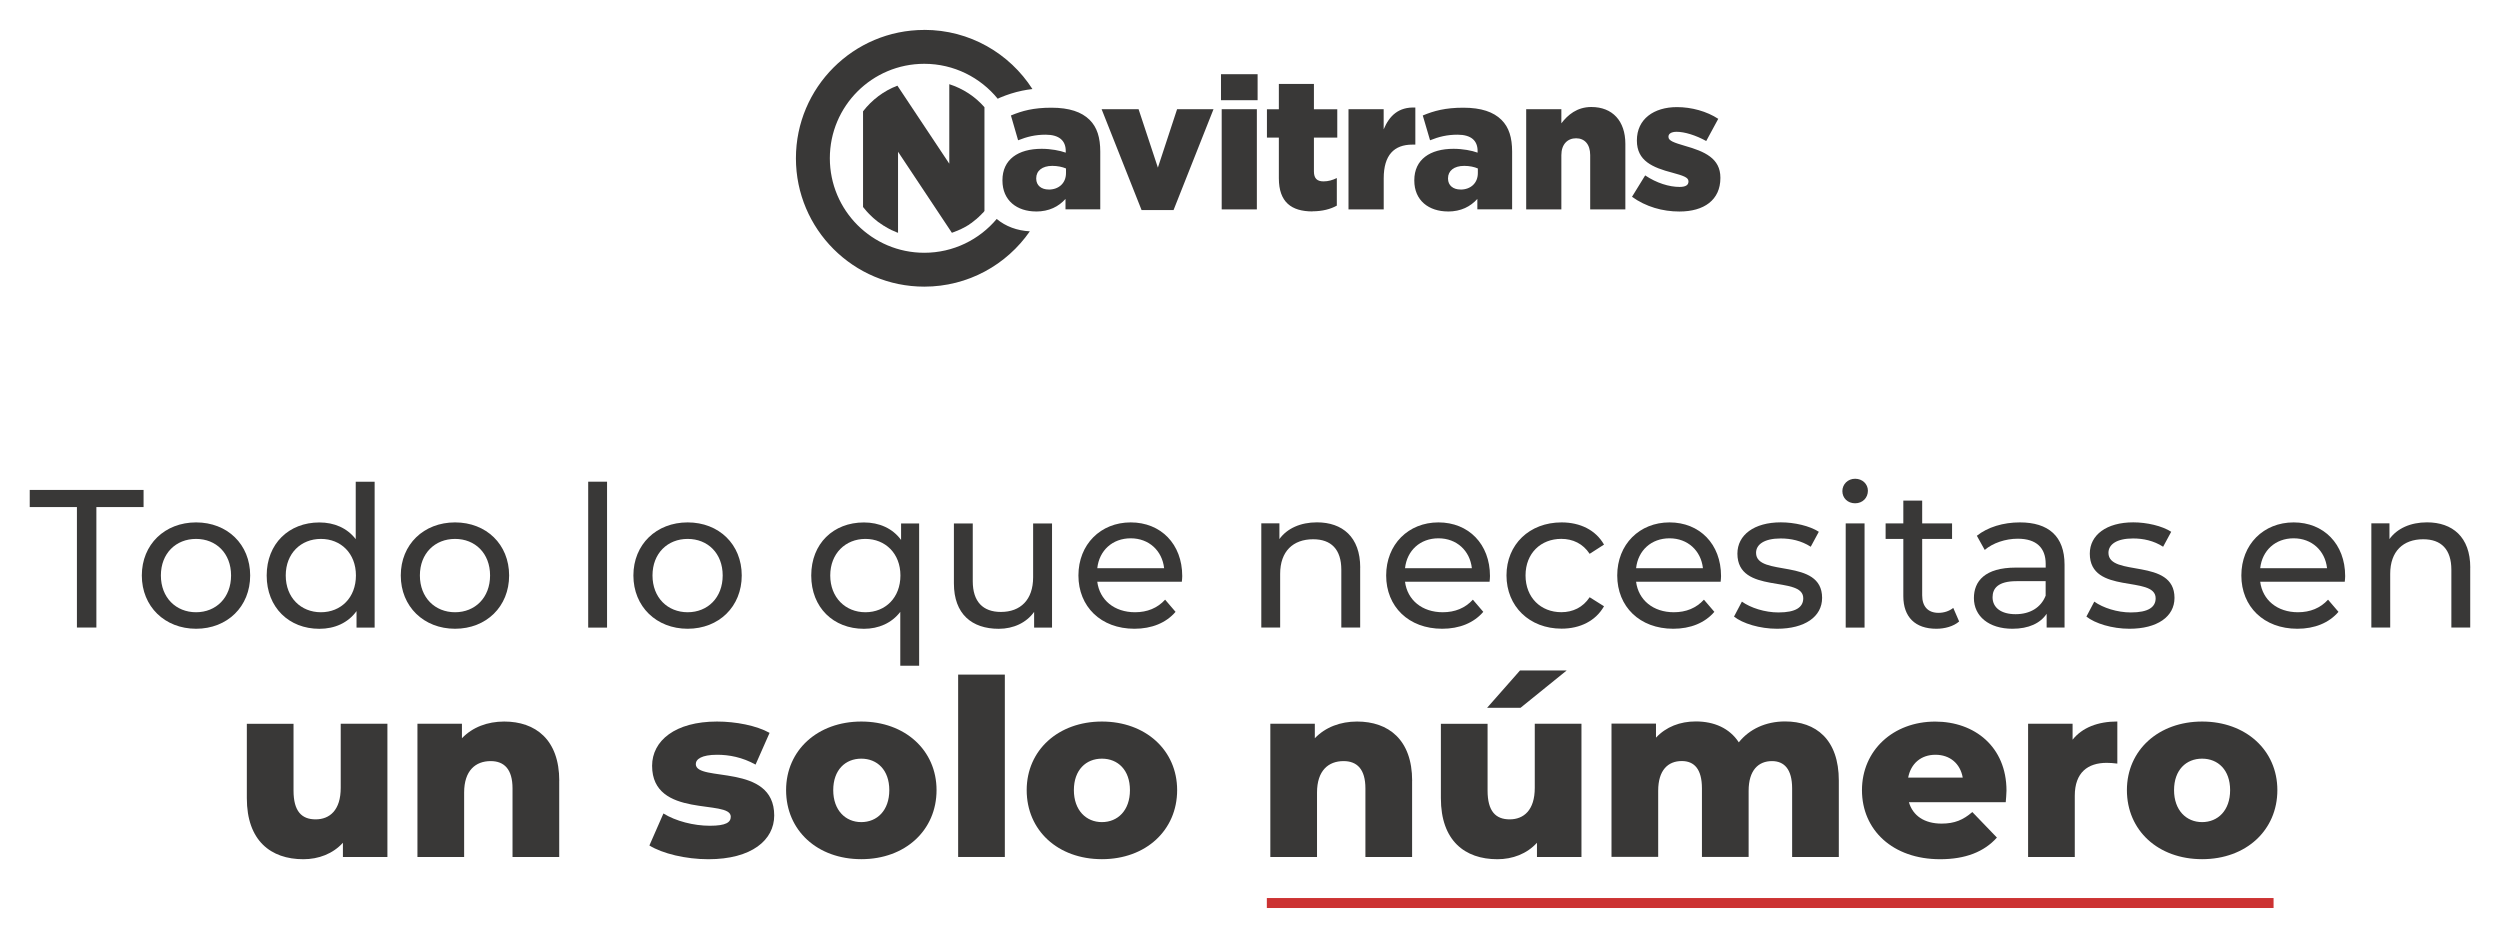
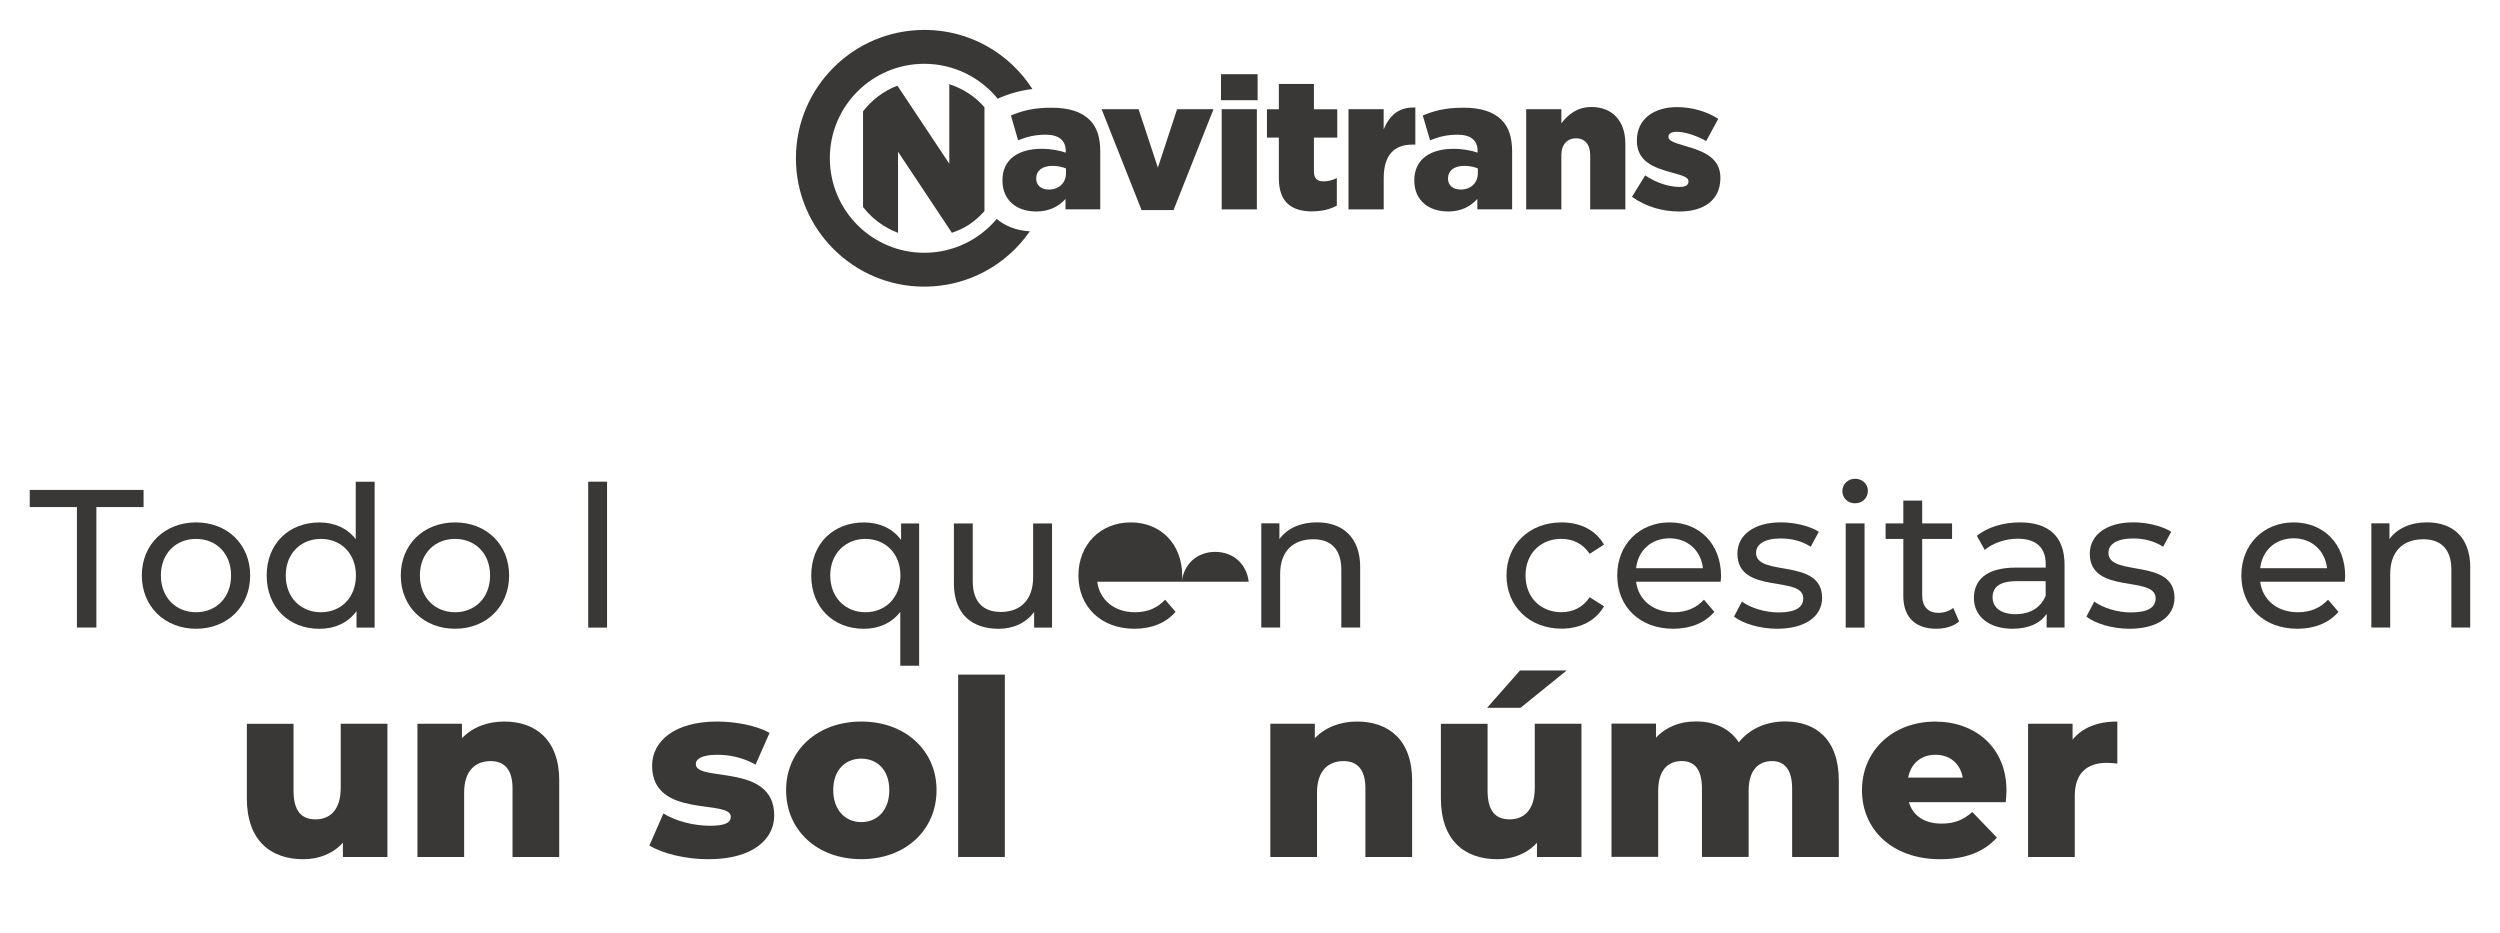
<svg xmlns="http://www.w3.org/2000/svg" id="a" viewBox="0 0 501.15 187.01">
  <path d="M180.02,46.63v-16.21l10.8,16.25h0l.15-.06c.06-.02.15-.04.21-.08.04-.02.1-.04.17-.06.06-.02.12-.04.19-.08.04-.02.1-.04.15-.06.08-.02.15-.04.21-.08l.15-.06.21-.1.15-.06c.06-.04.12-.06.19-.08l.15-.08c.06-.04.12-.06.19-.1.04-.02.1-.06.17-.08l.15-.08c.06-.04.12-.08.19-.1l.15-.08c.06-.04.1-.08.17-.1.06-.04.1-.06.15-.1.06-.04.12-.06.19-.1l.12-.08c.06-.06.15-.1.23-.17l.08-.06c.08-.04.15-.1.23-.15l.08-.06c.08-.06.15-.12.23-.19l.04-.02c.08-.06.17-.12.25-.21l.06-.04c.08-.06.17-.12.25-.21h.02c.08-.08.17-.17.25-.23l.02-.02c.08-.08.17-.17.27-.23v-.02c.08-.08.17-.17.25-.23l.02-.02.08-.08c.04-.06.1-.1.17-.17h0l.08-.1c.06-.04.12-.1.19-.17l.08-.08c.04-.06.1-.12.15-.19l.08-.1v-20.8c-1.85-2.14-4.31-3.74-7.05-4.62v15.94l-10.4-15.64c-2.75,1.04-5.12,2.85-6.89,5.14v19.18c.23.29.46.56.71.85l.02.02c.08.08.17.17.25.27l.02.02c.08.1.19.19.27.29h.02c.06.06.12.12.17.19l.06.04c.08.08.15.17.23.23l.06.06c.06.06.15.12.23.21l.06.06c.06.04.12.1.19.15h0l.1.1h.02s.1.1.17.15l.12.08c.04.06.1.1.17.15l.12.1c.06.04.1.08.15.1.06.04.12.08.19.12.04.04.08.06.12.1.06.04.12.08.19.12l.12.08c.06.04.15.08.21.15l.08.06c.08.04.17.08.23.12l.1.06c.08.04.15.1.23.15l.1.04c.08.06.17.1.23.15l.08.04c.08.04.19.1.27.15l.06.02c.1.06.19.1.29.15l.06.04c.08.04.19.08.29.12l.04.02c.1.04.19.08.29.12l.06.02c.1.04.21.08.31.15l.04.02c.1.02.21.06.31.1h0l-.02-.04Z" fill="#393837" fill-rule="evenodd" />
  <path d="M185.28,5.99c9.11,0,17.1,4.72,21.68,11.86-.71.08-1.39.19-2.06.33-1.58.33-2.98.79-4.33,1.35-.21.08-.4.17-.56.27-3.47-4.26-8.78-7.01-14.73-7.01-10.46,0-18.93,8.47-18.93,18.93s8.47,18.95,18.93,18.95c5.83,0,11.05-2.64,14.52-6.78,1.79,1.5,4.1,2.35,6.64,2.48-4.64,6.7-12.38,11.09-21.16,11.09-14.21,0-25.73-11.53-25.73-25.73s11.53-25.73,25.73-25.73h0v-.01Z" fill="#393837" fill-rule="evenodd" />
  <path d="M207.68,42.4c2.64,0,4.54-1,5.91-2.52v2.08h6.97v-11.55c0-2.81-.62-4.89-2.14-6.39-1.6-1.58-4.06-2.43-7.66-2.43s-5.85.62-8.11,1.56l1.44,4.97c1.79-.71,3.43-1.12,5.53-1.12,2.7,0,4.02,1.19,4.02,3.27v.33c-1.17-.42-2.98-.77-4.83-.77-4.72,0-7.86,2.14-7.86,6.3v.06c0,4.02,2.93,6.2,6.74,6.2h0l-.01.01ZM210.22,37.99c-1.46,0-2.5-.81-2.5-2.18v-.08c0-1.48,1.19-2.48,3.22-2.48,1.04,0,2.04.21,2.75.52v.92c0,2.02-1.44,3.31-3.47,3.31h0v-.01ZM228.84,42.11h6.41l8.01-20.22h-7.3l-3.85,11.71-3.87-11.71h-7.41l8.01,20.22h0ZM244.76,20.08h7.34v-5.2h-7.34v5.2ZM244.9,41.97h7.05v-20.08h-7.05v20.08ZM263.09,42.36c1.98,0,3.64-.44,4.89-1.14v-5.53c-.85.42-1.73.67-2.66.67-1.29,0-1.93-.58-1.93-2v-6.78h4.68v-5.68h-4.68v-5.08h-7.03v5.08h-2.39v5.68h2.39v8.16c0,4.78,2.52,6.64,6.74,6.64h0l-.01-.02ZM270.33,41.97h7.05v-6.24c0-4.64,2.08-6.74,5.74-6.74h.6v-7.43c-3.35-.15-5.2,1.62-6.35,4.37v-4.04h-7.05v20.08h.01ZM290.26,42.4c2.62,0,4.51-1,5.89-2.52v2.08h6.97v-11.55c0-2.81-.62-4.89-2.14-6.39-1.6-1.58-4.04-2.43-7.64-2.43s-5.87.62-8.13,1.56l1.46,4.97c1.77-.71,3.41-1.12,5.51-1.12,2.73,0,4.02,1.19,4.02,3.27v.33c-1.14-.42-2.98-.77-4.83-.77-4.7,0-7.86,2.14-7.86,6.3v.06c0,4.02,2.93,6.2,6.76,6.2h0l-.01.01ZM292.77,37.99c-1.46,0-2.5-.81-2.5-2.18v-.08c0-1.48,1.19-2.48,3.25-2.48,1.04,0,2.04.21,2.73.52v.92c0,2.02-1.44,3.31-3.47,3.31h0l-.01-.01ZM305.94,41.97h7.05v-10.88c0-2.18,1.25-3.37,2.95-3.37s2.83,1.19,2.83,3.37v10.88h7.05v-13.13c0-4.58-2.56-7.39-6.82-7.39-2.87,0-4.72,1.58-6.01,3.27v-2.83h-7.05v20.08h0ZM336.67,42.4c4.89,0,8.2-2.29,8.2-6.72v-.06c0-3.89-3.16-5.26-7.14-6.39-2.1-.62-3.27-1-3.27-1.77v-.08c0-.56.56-.96,1.64-.96,1.58,0,3.85.69,5.93,1.85l2.41-4.45c-2.29-1.5-5.35-2.35-8.28-2.35-4.62,0-8.03,2.39-8.03,6.66v.06c0,4.06,3.14,5.39,7.12,6.43,2.1.58,3.22.92,3.22,1.71v.06c0,.71-.56,1.08-1.79,1.08-2.06,0-4.6-.77-6.89-2.31l-2.64,4.29c2.79,2,6.12,2.95,9.51,2.95h.01Z" fill="#393837" />
  <path d="M15.42,101.64H5.96v-3.43h22.82v3.43h-9.46v24.16h-3.9s0-24.16,0-24.16Z" fill="#393837" />
  <path d="M28.43,115.36c0-6.23,4.61-10.64,10.88-10.64s10.84,4.41,10.84,10.64-4.57,10.68-10.84,10.68-10.88-4.45-10.88-10.68ZM46.32,115.36c0-4.45-3-7.33-7.02-7.33s-7.05,2.88-7.05,7.33,3.04,7.37,7.05,7.37,7.02-2.92,7.02-7.37Z" fill="#393837" />
  <path d="M75.1,96.56v29.25h-3.63v-3.31c-1.69,2.36-4.38,3.55-7.45,3.55-6.11,0-10.56-4.3-10.56-10.68s4.45-10.64,10.56-10.64c2.96,0,5.56,1.1,7.29,3.35v-11.51h3.78l.01-.01ZM71.35,115.36c0-4.45-3.03-7.33-7.02-7.33s-7.05,2.88-7.05,7.33,3.04,7.37,7.05,7.37,7.02-2.92,7.02-7.37Z" fill="#393837" />
  <path d="M80.34,115.36c0-6.23,4.61-10.64,10.88-10.64s10.84,4.41,10.84,10.64-4.57,10.68-10.84,10.68-10.88-4.45-10.88-10.68ZM98.24,115.36c0-4.45-3-7.33-7.02-7.33s-7.05,2.88-7.05,7.33,3.04,7.37,7.05,7.37,7.02-2.92,7.02-7.37Z" fill="#393837" />
  <path d="M117.91,96.56h3.78v29.25h-3.78v-29.25Z" fill="#393837" />
-   <path d="M126.97,115.36c0-6.23,4.61-10.64,10.88-10.64s10.84,4.41,10.84,10.64-4.57,10.68-10.84,10.68-10.88-4.45-10.88-10.68ZM144.87,115.36c0-4.45-3-7.33-7.02-7.33s-7.05,2.88-7.05,7.33,3.04,7.37,7.05,7.37,7.02-2.92,7.02-7.37Z" fill="#393837" />
  <path d="M184.25,104.92v28.54h-3.78v-10.8c-1.73,2.25-4.34,3.39-7.29,3.39-6.11,0-10.56-4.26-10.56-10.68s4.45-10.64,10.56-10.64c3.07,0,5.75,1.18,7.45,3.51v-3.31h3.63l-.01-.01ZM180.5,115.36c0-4.41-3.03-7.33-7.02-7.33s-7.05,2.92-7.05,7.33,3.04,7.37,7.05,7.37,7.02-2.92,7.02-7.37Z" fill="#393837" />
  <path d="M210.89,104.92v20.89h-3.59v-3.15c-1.54,2.17-4.14,3.39-7.09,3.39-5.4,0-8.99-2.96-8.99-9.1v-12.02h3.78v11.59c0,4.1,2.05,6.15,5.64,6.15,3.94,0,6.46-2.44,6.46-6.94v-10.8h3.78l.01-.01Z" fill="#393837" />
-   <path d="M236.91,116.62h-16.95c.47,3.67,3.43,6.11,7.57,6.11,2.44,0,4.49-.83,6.03-2.52l2.09,2.44c-1.89,2.21-4.77,3.39-8.24,3.39-6.74,0-11.23-4.45-11.23-10.68s4.45-10.64,10.48-10.64,10.33,4.33,10.33,10.76c0,.32-.04.79-.08,1.14ZM219.96,113.9h13.4c-.39-3.51-3.04-5.99-6.7-5.99s-6.31,2.44-6.7,5.99Z" fill="#393837" />
+   <path d="M236.91,116.62h-16.95c.47,3.67,3.43,6.11,7.57,6.11,2.44,0,4.49-.83,6.03-2.52l2.09,2.44c-1.89,2.21-4.77,3.39-8.24,3.39-6.74,0-11.23-4.45-11.23-10.68s4.45-10.64,10.48-10.64,10.33,4.33,10.33,10.76c0,.32-.04.79-.08,1.14Zh13.4c-.39-3.51-3.04-5.99-6.7-5.99s-6.31,2.44-6.7,5.99Z" fill="#393837" />
  <path d="M272.66,113.78v12.02h-3.78v-11.59c0-4.1-2.05-6.11-5.64-6.11-4.02,0-6.62,2.4-6.62,6.94v10.76h-3.78v-20.89h3.63v3.15c1.54-2.13,4.22-3.35,7.53-3.35,5.08,0,8.67,2.92,8.67,9.06l-.01.01Z" fill="#393837" />
-   <path d="M298.6,116.62h-16.95c.47,3.67,3.43,6.11,7.57,6.11,2.44,0,4.49-.83,6.03-2.52l2.09,2.44c-1.89,2.21-4.77,3.39-8.24,3.39-6.74,0-11.23-4.45-11.23-10.68s4.45-10.64,10.48-10.64,10.33,4.33,10.33,10.76c0,.32-.04.79-.08,1.14ZM281.65,113.9h13.4c-.39-3.51-3.04-5.99-6.7-5.99s-6.31,2.44-6.7,5.99h0Z" fill="#393837" />
  <path d="M301.99,115.36c0-6.23,4.61-10.64,11.04-10.64,3.74,0,6.86,1.54,8.51,4.45l-2.88,1.85c-1.34-2.05-3.39-3-5.68-3-4.1,0-7.17,2.88-7.17,7.33s3.07,7.37,7.17,7.37c2.29,0,4.34-.95,5.68-3l2.88,1.81c-1.66,2.92-4.77,4.49-8.51,4.49-6.42,0-11.04-4.45-11.04-10.68v.02Z" fill="#393837" />
  <path d="M344.92,116.62h-16.95c.47,3.67,3.43,6.11,7.57,6.11,2.44,0,4.49-.83,6.03-2.52l2.09,2.44c-1.89,2.21-4.77,3.39-8.24,3.39-6.74,0-11.23-4.45-11.23-10.68s4.45-10.64,10.48-10.64,10.33,4.33,10.33,10.76c0,.32-.04.79-.08,1.14ZM327.97,113.9h13.4c-.39-3.51-3.04-5.99-6.7-5.99s-6.31,2.44-6.7,5.99h0Z" fill="#393837" />
  <path d="M347.6,123.6l1.58-3c1.77,1.26,4.61,2.17,7.33,2.17,3.51,0,4.97-1.06,4.97-2.84,0-4.69-13.2-.63-13.2-8.95,0-3.74,3.35-6.27,8.71-6.27,2.72,0,5.79.71,7.61,1.89l-1.62,3c-1.89-1.22-3.98-1.66-6.03-1.66-3.31,0-4.93,1.22-4.93,2.88,0,4.93,13.24.91,13.24,9.03,0,3.78-3.47,6.19-9.03,6.19-3.47,0-6.9-1.06-8.63-2.44h0Z" fill="#393837" />
  <path d="M369.32,98.45c0-1.38,1.1-2.48,2.56-2.48s2.56,1.06,2.56,2.4c0,1.42-1.06,2.52-2.56,2.52s-2.56-1.06-2.56-2.44ZM369.99,104.92h3.78v20.89h-3.78v-20.89Z" fill="#393837" />
  <path d="M392.73,124.58c-1.14.99-2.88,1.46-4.57,1.46-4.22,0-6.62-2.33-6.62-6.54v-11.47h-3.55v-3.11h3.55v-4.57h3.78v4.57h5.99v3.11h-5.99v11.31c0,2.25,1.18,3.51,3.27,3.51,1.1,0,2.17-.35,2.96-.99l1.18,2.72h0Z" fill="#393837" />
  <path d="M413.86,113.19v12.61h-3.59v-2.76c-1.26,1.89-3.59,3-6.86,3-4.73,0-7.72-2.52-7.72-6.15,0-3.35,2.17-6.11,8.4-6.11h5.99v-.75c0-3.19-1.85-5.04-5.6-5.04-2.48,0-5.01.87-6.62,2.25l-1.58-2.84c2.17-1.73,5.28-2.68,8.63-2.68,5.71,0,8.95,2.76,8.95,8.47h0ZM410.07,119.42v-2.92h-5.83c-3.74,0-4.81,1.46-4.81,3.23,0,2.09,1.73,3.39,4.61,3.39s5.08-1.3,6.03-3.71v.01Z" fill="#393837" />
  <path d="M418.24,123.6l1.58-3c1.77,1.26,4.61,2.17,7.33,2.17,3.51,0,4.97-1.06,4.97-2.84,0-4.69-13.2-.63-13.2-8.95,0-3.74,3.35-6.27,8.71-6.27,2.72,0,5.79.71,7.61,1.89l-1.62,3c-1.89-1.22-3.98-1.66-6.03-1.66-3.31,0-4.93,1.22-4.93,2.88,0,4.93,13.24.91,13.24,9.03,0,3.78-3.47,6.19-9.03,6.19-3.47,0-6.9-1.06-8.63-2.44h0Z" fill="#393837" />
  <path d="M470.03,116.62h-16.95c.47,3.67,3.43,6.11,7.57,6.11,2.44,0,4.49-.83,6.03-2.52l2.09,2.44c-1.89,2.21-4.77,3.39-8.24,3.39-6.74,0-11.23-4.45-11.23-10.68s4.45-10.64,10.48-10.64,10.33,4.33,10.33,10.76c0,.32-.04.79-.08,1.14ZM453.08,113.9h13.4c-.39-3.51-3.04-5.99-6.7-5.99s-6.31,2.44-6.7,5.99h0Z" fill="#393837" />
  <path d="M495.18,113.78v12.02h-3.78v-11.59c0-4.1-2.05-6.11-5.64-6.11-4.02,0-6.62,2.4-6.62,6.94v10.76h-3.78v-20.89h3.63v3.15c1.54-2.13,4.22-3.35,7.53-3.35,5.08,0,8.67,2.92,8.67,9.06l-.01.01Z" fill="#393837" />
  <path d="M77.66,145.09v26.71h-8.92v-2.86c-2.02,2.22-4.88,3.3-7.93,3.3-6.55,0-11.33-3.74-11.33-12.22v-14.93h9.36v13.4c0,4.14,1.63,5.76,4.43,5.76s5.03-1.82,5.03-6.31v-12.86h9.36v.01Z" fill="#393837" />
  <path d="M112.1,156.52v15.27h-9.36v-13.75c0-3.84-1.67-5.47-4.38-5.47-3.01,0-5.32,1.87-5.32,6.31v12.91h-9.36v-26.71h8.92v2.91c2.12-2.22,5.12-3.35,8.47-3.35,6.26,0,11.04,3.6,11.04,11.88h-.01Z" fill="#393837" />
  <path d="M130.18,169.48l2.81-6.41c2.46,1.53,6.06,2.46,9.31,2.46s4.19-.69,4.19-1.82c0-3.6-15.77.49-15.77-10.2,0-5.03,4.63-8.87,13.01-8.87,3.74,0,7.88.79,10.54,2.27l-2.81,6.36c-2.66-1.48-5.32-1.97-7.69-1.97-3.15,0-4.29.89-4.29,1.87,0,3.7,15.72-.3,15.72,10.3,0,4.93-4.53,8.77-13.2,8.77-4.53,0-9.21-1.13-11.83-2.76h.01Z" fill="#393837" />
  <path d="M157.58,158.39c0-8.03,6.36-13.75,15.08-13.75s15.08,5.72,15.08,13.75-6.26,13.84-15.08,13.84-15.08-5.76-15.08-13.84ZM178.27,158.39c0-4.04-2.42-6.31-5.62-6.31s-5.62,2.27-5.62,6.31,2.46,6.41,5.62,6.41,5.62-2.32,5.62-6.41Z" fill="#393837" />
  <path d="M192.07,135.23h9.36v36.56h-9.36v-36.56Z" fill="#393837" />
-   <path d="M205.81,158.39c0-8.03,6.36-13.75,15.08-13.75s15.08,5.72,15.08,13.75-6.26,13.84-15.08,13.84-15.08-5.76-15.08-13.84ZM226.51,158.39c0-4.04-2.42-6.31-5.62-6.31s-5.62,2.27-5.62,6.31,2.46,6.41,5.62,6.41,5.62-2.32,5.62-6.41Z" fill="#393837" />
  <path d="M283.07,156.52v15.27h-9.36v-13.75c0-3.84-1.67-5.47-4.38-5.47-3.01,0-5.32,1.87-5.32,6.31v12.91h-9.36v-26.71h8.92v2.91c2.12-2.22,5.12-3.35,8.47-3.35,6.26,0,11.04,3.6,11.04,11.88h-.01Z" fill="#393837" />
  <path d="M317.02,145.09v26.71h-8.92v-2.86c-2.02,2.22-4.88,3.3-7.93,3.3-6.55,0-11.33-3.74-11.33-12.22v-14.93h9.36v13.4c0,4.14,1.63,5.76,4.43,5.76s5.03-1.82,5.03-6.31v-12.86h9.36v.01ZM304.8,141.89h-6.7l6.6-7.49h9.36l-9.26,7.49h0Z" fill="#393837" />
  <path d="M368.61,156.52v15.27h-9.36v-13.75c0-3.84-1.58-5.47-4.04-5.47-2.71,0-4.68,1.82-4.68,5.96v13.25h-9.36v-13.75c0-3.84-1.53-5.47-4.04-5.47-2.76,0-4.73,1.82-4.73,5.96v13.25h-9.36v-26.71h8.92v2.81c2.02-2.17,4.83-3.25,7.98-3.25,3.65,0,6.75,1.33,8.62,4.19,2.12-2.66,5.42-4.19,9.26-4.19,6.21,0,10.79,3.6,10.79,11.88v.02Z" fill="#393837" />
  <path d="M402.07,160.81h-19.41c.79,2.71,3.1,4.29,6.55,4.29,2.61,0,4.34-.74,6.16-2.32l4.93,5.12c-2.56,2.86-6.31,4.34-11.38,4.34-9.51,0-15.67-5.86-15.67-13.84s6.26-13.75,14.68-13.75c7.88,0,14.29,5.03,14.29,13.85,0,.69-.1,1.58-.15,2.32v-.01ZM382.51,155.88h10.94c-.49-2.81-2.56-4.58-5.47-4.58s-4.93,1.77-5.47,4.58Z" fill="#393837" />
  <path d="M424.44,144.64v8.43c-.84-.1-1.43-.15-2.12-.15-3.79,0-6.41,1.92-6.41,6.6v12.27h-9.36v-26.71h8.92v3.2c1.92-2.41,5.03-3.65,8.97-3.65v.01Z" fill="#393837" />
-   <path d="M426.36,158.39c0-8.03,6.36-13.75,15.08-13.75s15.08,5.72,15.08,13.75-6.26,13.84-15.08,13.84-15.08-5.76-15.08-13.84ZM447.05,158.39c0-4.04-2.42-6.31-5.62-6.31s-5.62,2.27-5.62,6.31,2.46,6.41,5.62,6.41,5.62-2.32,5.62-6.41Z" fill="#393837" />
-   <line x1="253.95" y1="181.02" x2="455.76" y2="181.02" fill="none" stroke="#cc3232" stroke-miterlimit="10" stroke-width="2" />
</svg>